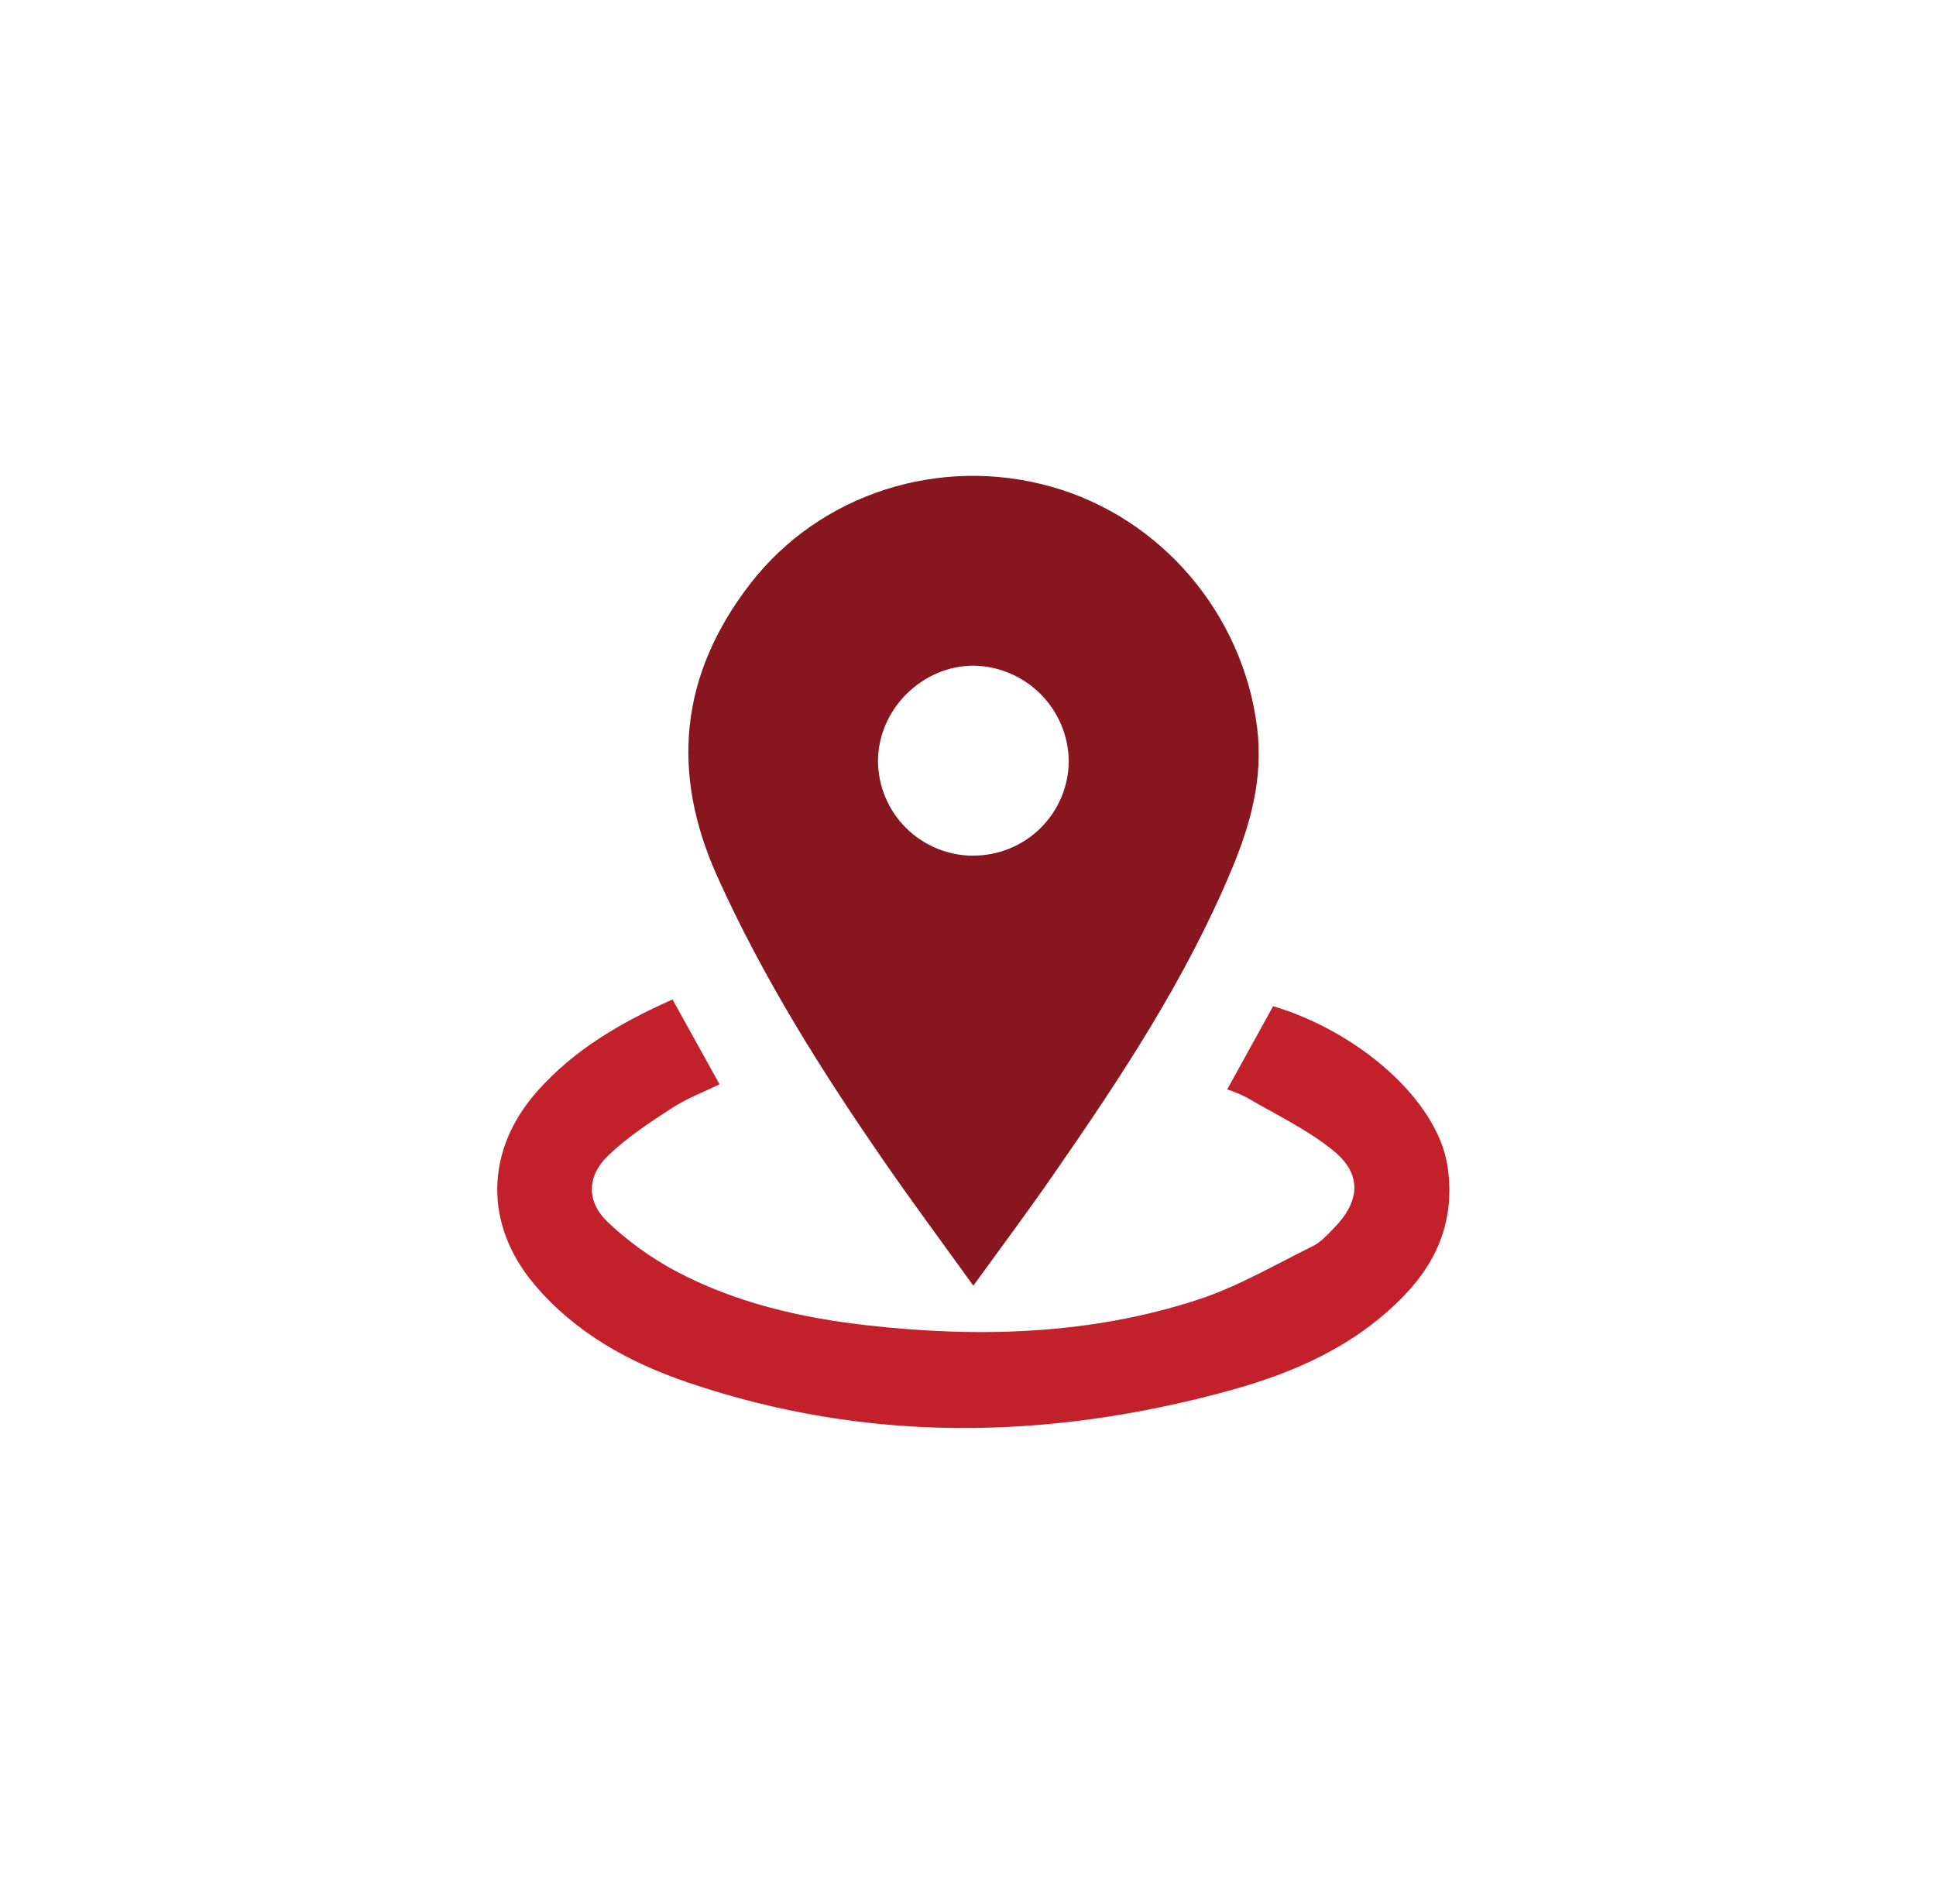
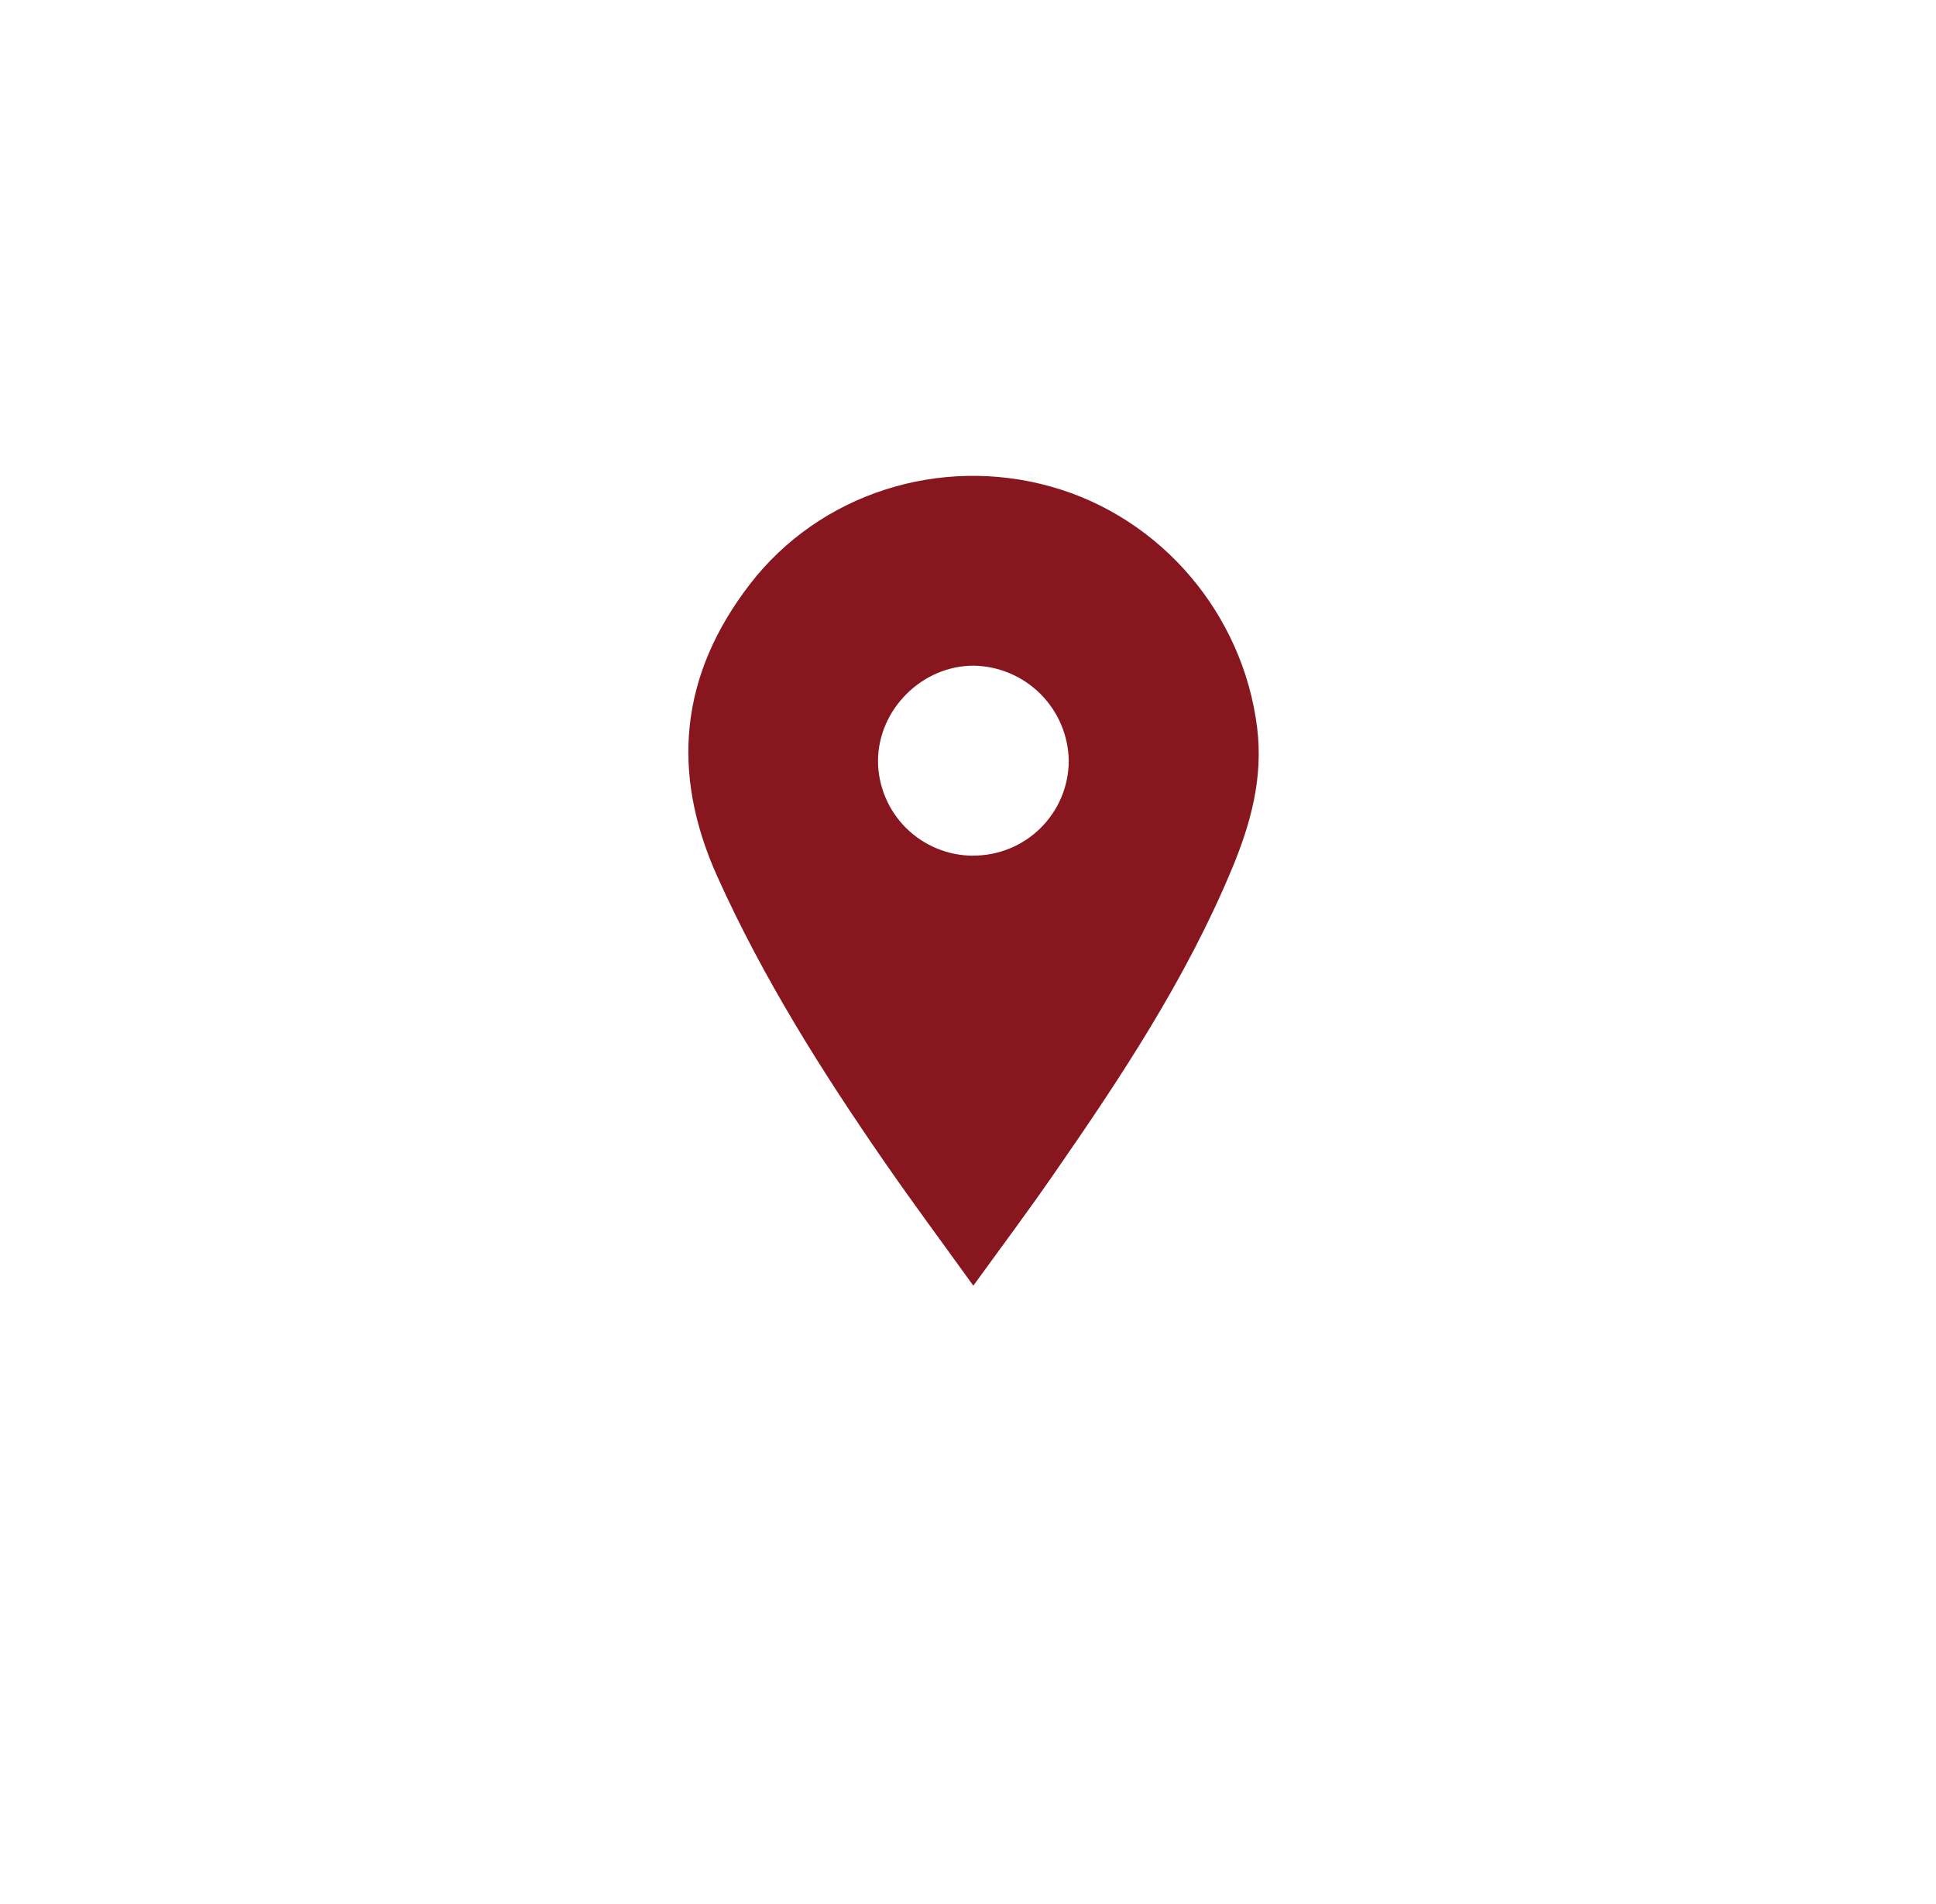
<svg xmlns="http://www.w3.org/2000/svg" width="61" height="60" viewBox="0 0 61 60" fill="none">
  <g clip-path="url(#clip0_306_665)">
    <path d="M30.668 40.515C29.699 39.169 28.773 37.922 27.889 36.645C25.903 33.774 24.047 30.829 22.606 27.632C21.119 24.338 21.426 21.268 23.628 18.41C25.829 15.551 29.611 14.348 33.118 15.335C36.602 16.313 39.164 19.363 39.609 22.922C39.809 24.525 39.401 25.978 38.805 27.405C37.37 30.842 35.33 33.932 33.218 36.975C32.413 38.144 31.563 39.279 30.668 40.515ZM30.648 26.962C31.044 26.965 31.436 26.891 31.802 26.742C32.168 26.594 32.502 26.374 32.783 26.097C33.064 25.819 33.288 25.489 33.441 25.125C33.594 24.761 33.673 24.37 33.675 23.975C33.663 23.187 33.346 22.434 32.79 21.875C32.233 21.315 31.482 20.994 30.693 20.977C29.062 20.966 27.664 22.352 27.664 23.99C27.671 24.778 27.987 25.532 28.546 26.089C29.104 26.645 29.86 26.96 30.648 26.965V26.962Z" fill="#88161F" />
-     <path d="M38.667 34.33L40.114 31.707C42.809 32.512 45.269 34.661 45.601 36.708C45.86 38.328 45.349 39.674 44.252 40.816C42.729 42.4 40.789 43.259 38.72 43.825C33.019 45.383 27.322 45.486 21.675 43.565C19.827 42.936 18.14 42.011 16.85 40.491C15.244 38.598 15.277 36.251 16.928 34.388C18.093 33.074 19.566 32.217 21.19 31.496C21.682 32.385 22.169 33.261 22.671 34.169C22.177 34.41 21.644 34.611 21.178 34.913C20.475 35.367 19.772 35.834 19.172 36.404C18.484 37.059 18.469 37.871 19.159 38.521C19.795 39.12 20.506 39.633 21.275 40.047C23.173 41.059 25.253 41.534 27.368 41.769C30.869 42.158 34.358 42.059 37.735 40.959C38.996 40.547 40.17 39.858 41.367 39.267C41.62 39.141 41.828 38.908 42.031 38.7C42.869 37.838 42.922 36.989 41.989 36.242C41.169 35.579 40.184 35.116 39.266 34.576C39.073 34.479 38.873 34.397 38.667 34.33Z" fill="#C2202B" />
  </g>
  <defs>
    <clipPath id="clip0_306_665">
      <rect width="30" height="30" fill="white" transform="translate(15.666 15)" />
    </clipPath>
  </defs>
</svg>